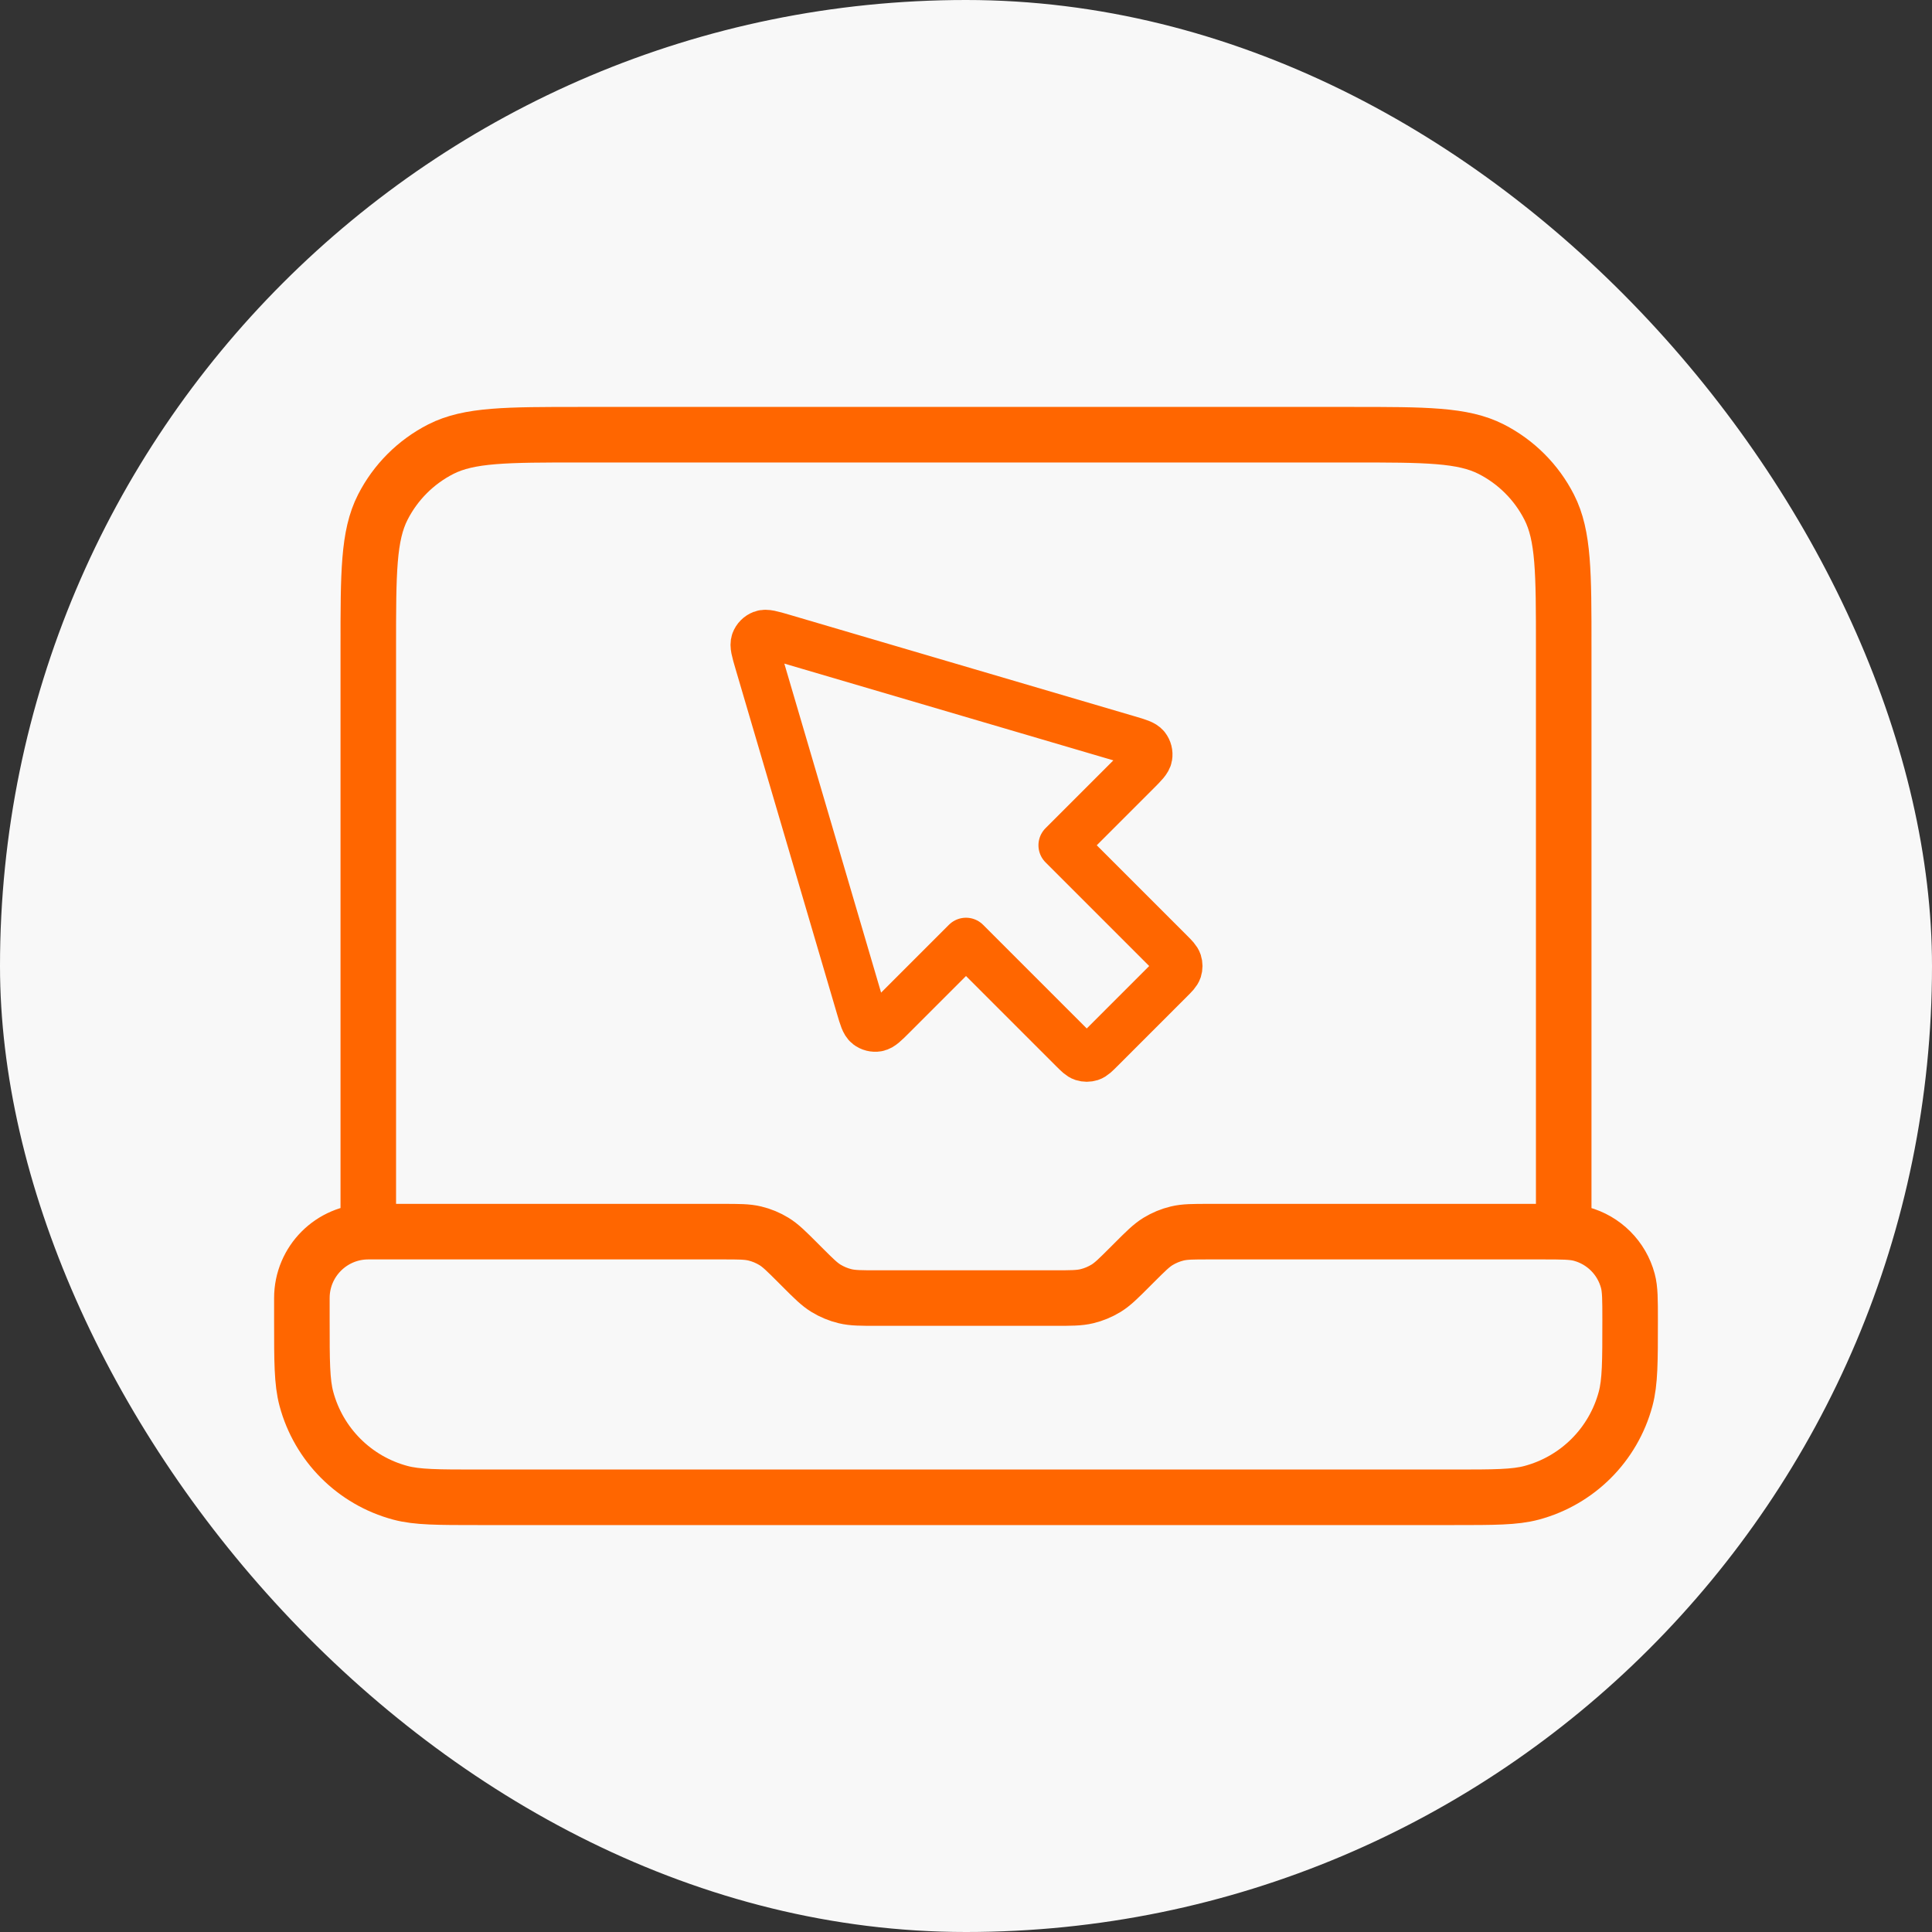
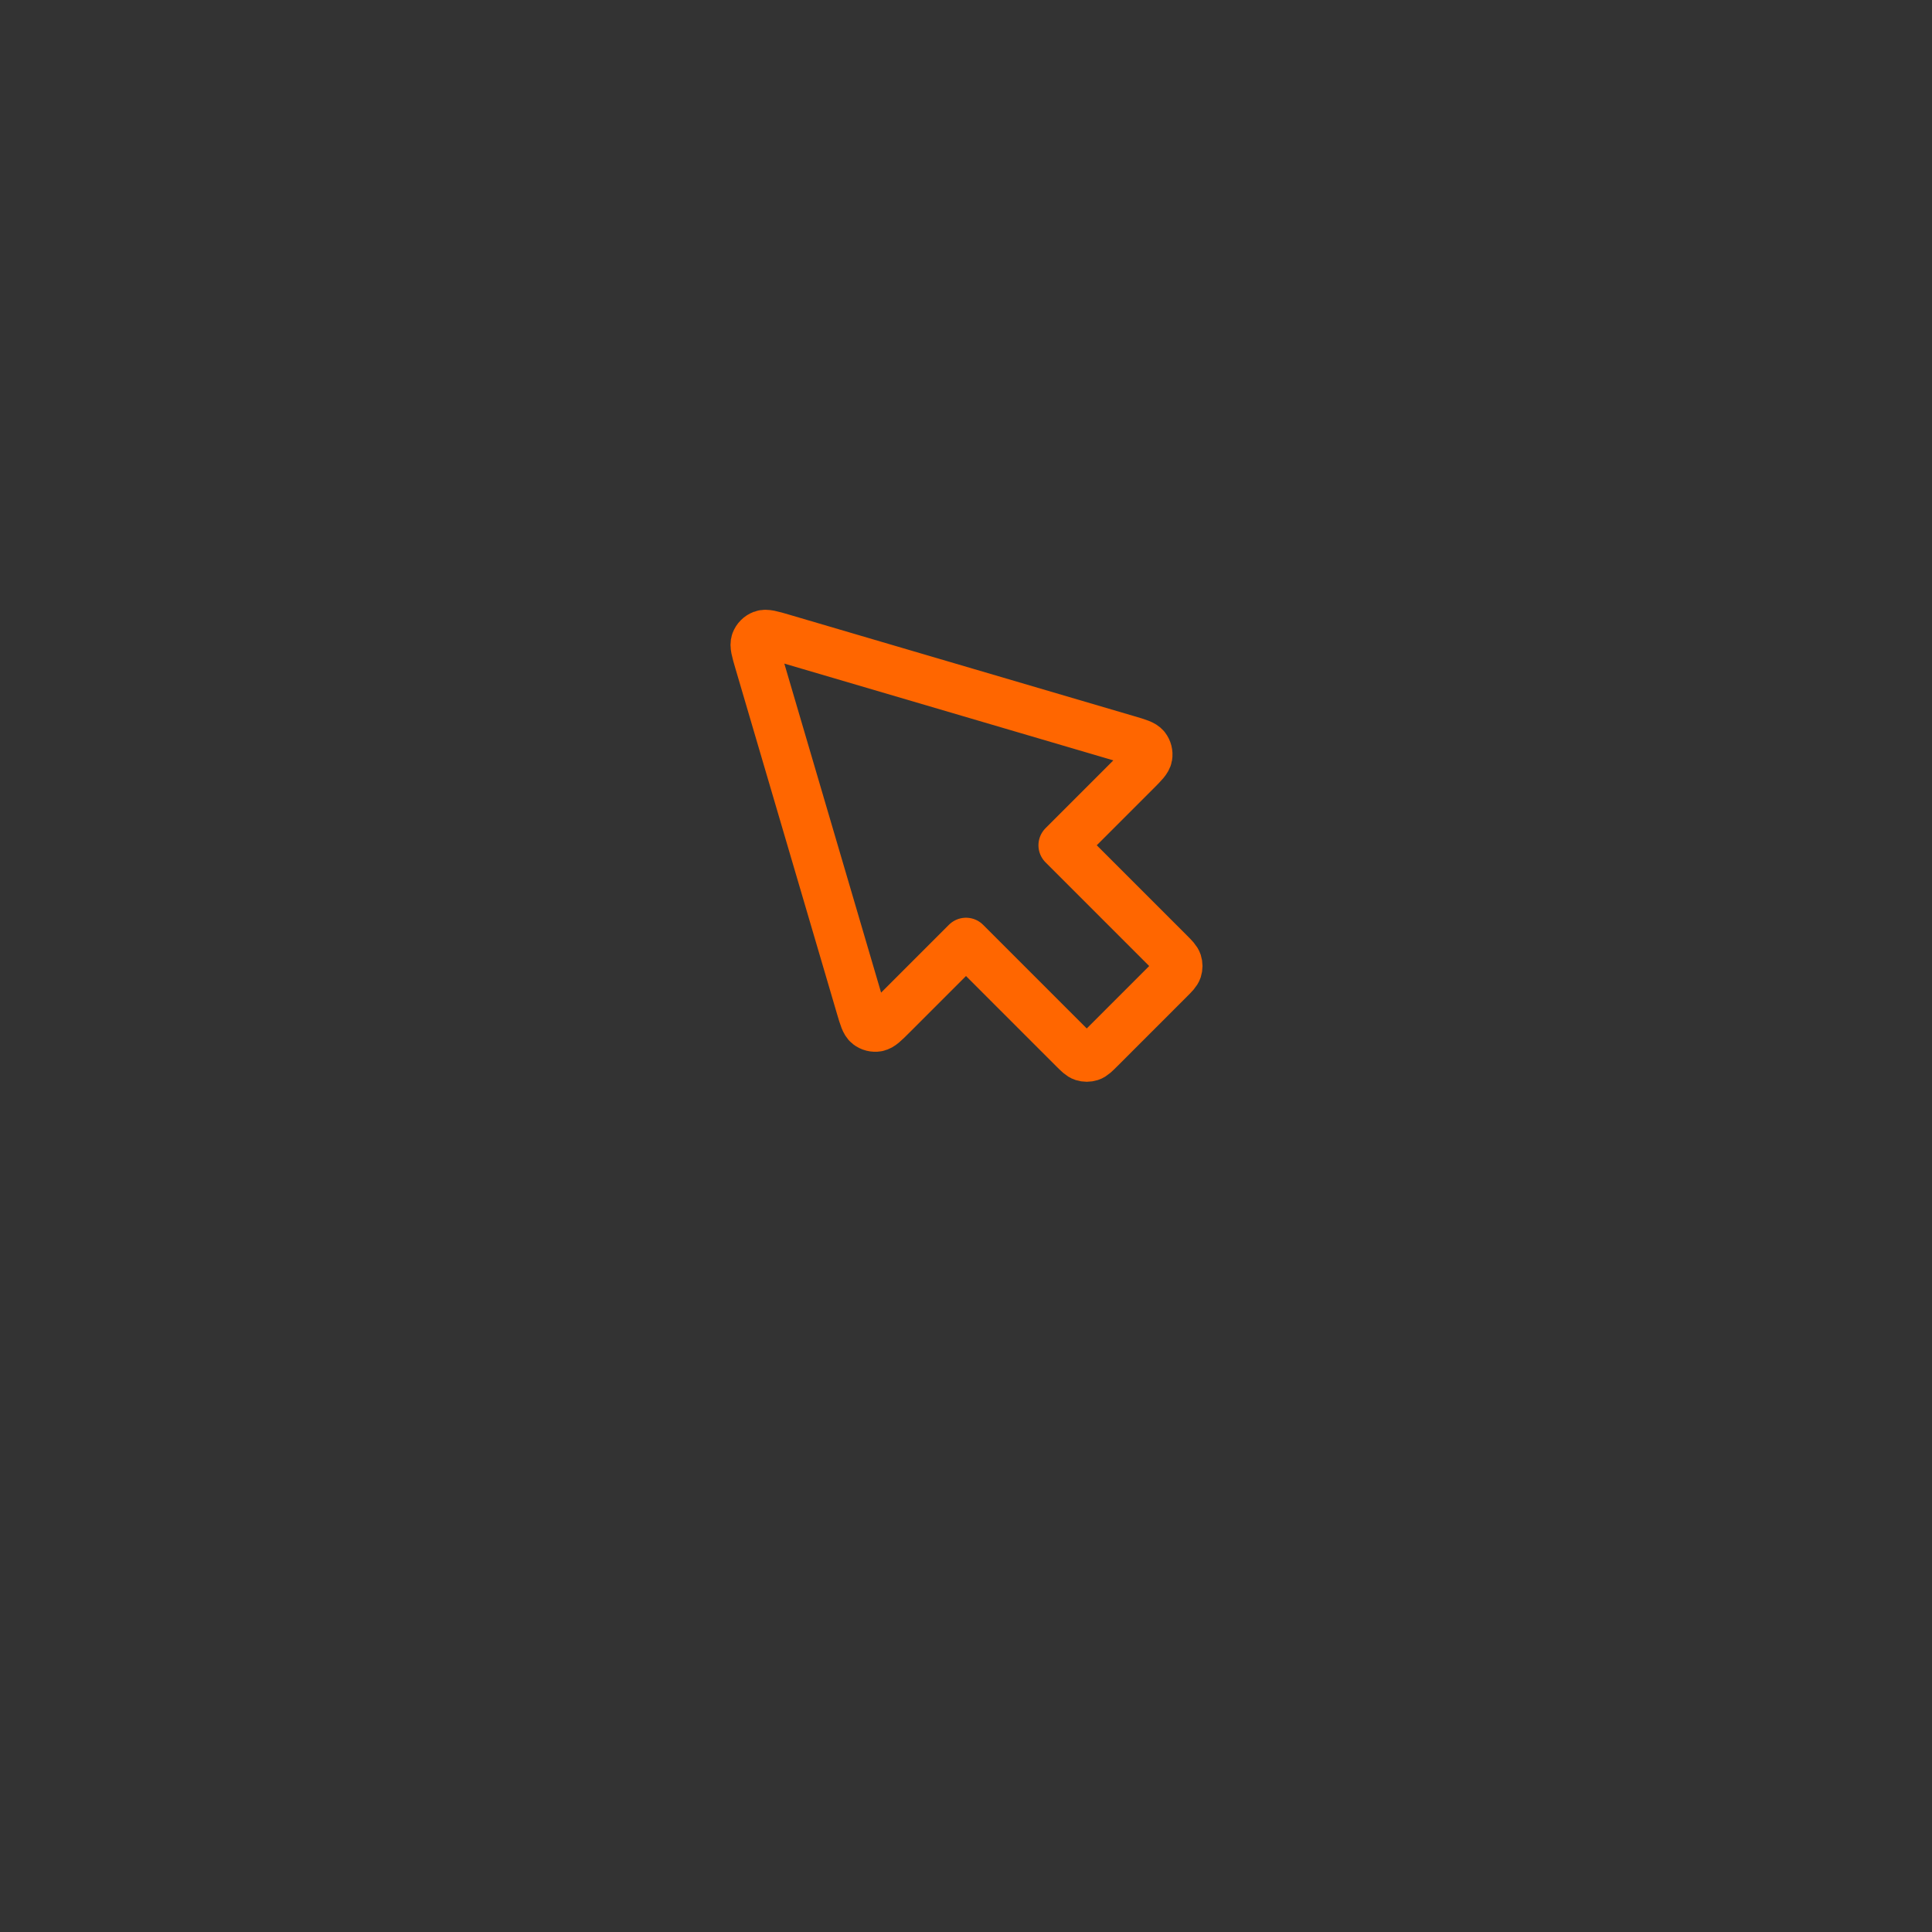
<svg xmlns="http://www.w3.org/2000/svg" width="80" height="80" viewBox="0 0 80 80" fill="none">
  <rect x="0" y="0" width="80" height="80" fill="#333333" stroke="none" />
-   <rect width="80" height="80" rx="40" fill="#F8F8F8" />
-   <path d="M15.25 51V26.8C15.25 23.72 15.25 22.18 15.85 21.003C16.377 19.968 17.218 19.127 18.253 18.599C19.43 18 20.97 18 24.05 18H55.95C59.03 18 60.57 18 61.747 18.599C62.782 19.127 63.623 19.968 64.15 21.003C64.75 22.18 64.75 23.72 64.75 26.8V51H50.072C49.4 51 49.064 51 48.747 51.076C48.467 51.143 48.198 51.255 47.952 51.405C47.675 51.575 47.437 51.813 46.961 52.289L46.789 52.461C46.313 52.937 46.075 53.175 45.798 53.345C45.552 53.495 45.283 53.607 45.003 53.674C44.686 53.75 44.35 53.75 43.678 53.75H36.322C35.65 53.75 35.314 53.75 34.997 53.674C34.717 53.607 34.448 53.495 34.202 53.345C33.925 53.175 33.687 52.937 33.211 52.461L33.039 52.289C32.563 51.813 32.325 51.575 32.048 51.405C31.802 51.255 31.534 51.143 31.253 51.076C30.936 51 30.6 51 29.927 51H15.25ZM15.25 51C13.731 51 12.5 52.231 12.5 53.75V54.667C12.5 56.372 12.5 57.224 12.687 57.923C13.196 59.822 14.678 61.304 16.576 61.813C17.276 62 18.128 62 19.833 62H60.167C61.872 62 62.724 62 63.423 61.813C65.322 61.304 66.804 59.822 67.313 57.923C67.5 57.224 67.5 56.372 67.5 54.667C67.5 53.814 67.5 53.388 67.406 53.038C67.152 52.089 66.411 51.348 65.462 51.094C65.112 51 64.686 51 63.833 51H62" stroke="#FF6600" stroke-width="2.3" stroke-linecap="round" stroke-linejoin="round" />
  <path d="M32.407 26.415C31.949 26.28 31.72 26.213 31.564 26.271C31.428 26.322 31.321 26.429 31.27 26.565C31.212 26.721 31.279 26.95 31.414 27.408L35.62 41.708C35.745 42.134 35.808 42.347 35.934 42.446C36.044 42.532 36.186 42.568 36.324 42.545C36.482 42.519 36.639 42.362 36.953 42.048L40 39.001L44.434 43.435C44.633 43.633 44.731 43.733 44.846 43.77C44.946 43.802 45.054 43.802 45.155 43.77C45.269 43.733 45.368 43.633 45.566 43.435L48.434 40.567C48.633 40.369 48.731 40.27 48.769 40.156C48.801 40.055 48.801 39.947 48.769 39.847C48.731 39.733 48.633 39.633 48.434 39.435L44 35.001L47.047 31.954C47.361 31.64 47.518 31.483 47.544 31.325C47.567 31.187 47.531 31.046 47.445 30.935C47.346 30.809 47.133 30.746 46.707 30.621L32.407 26.415Z" stroke="#FF6600" stroke-width="2" stroke-linecap="round" stroke-linejoin="round" />
</svg>